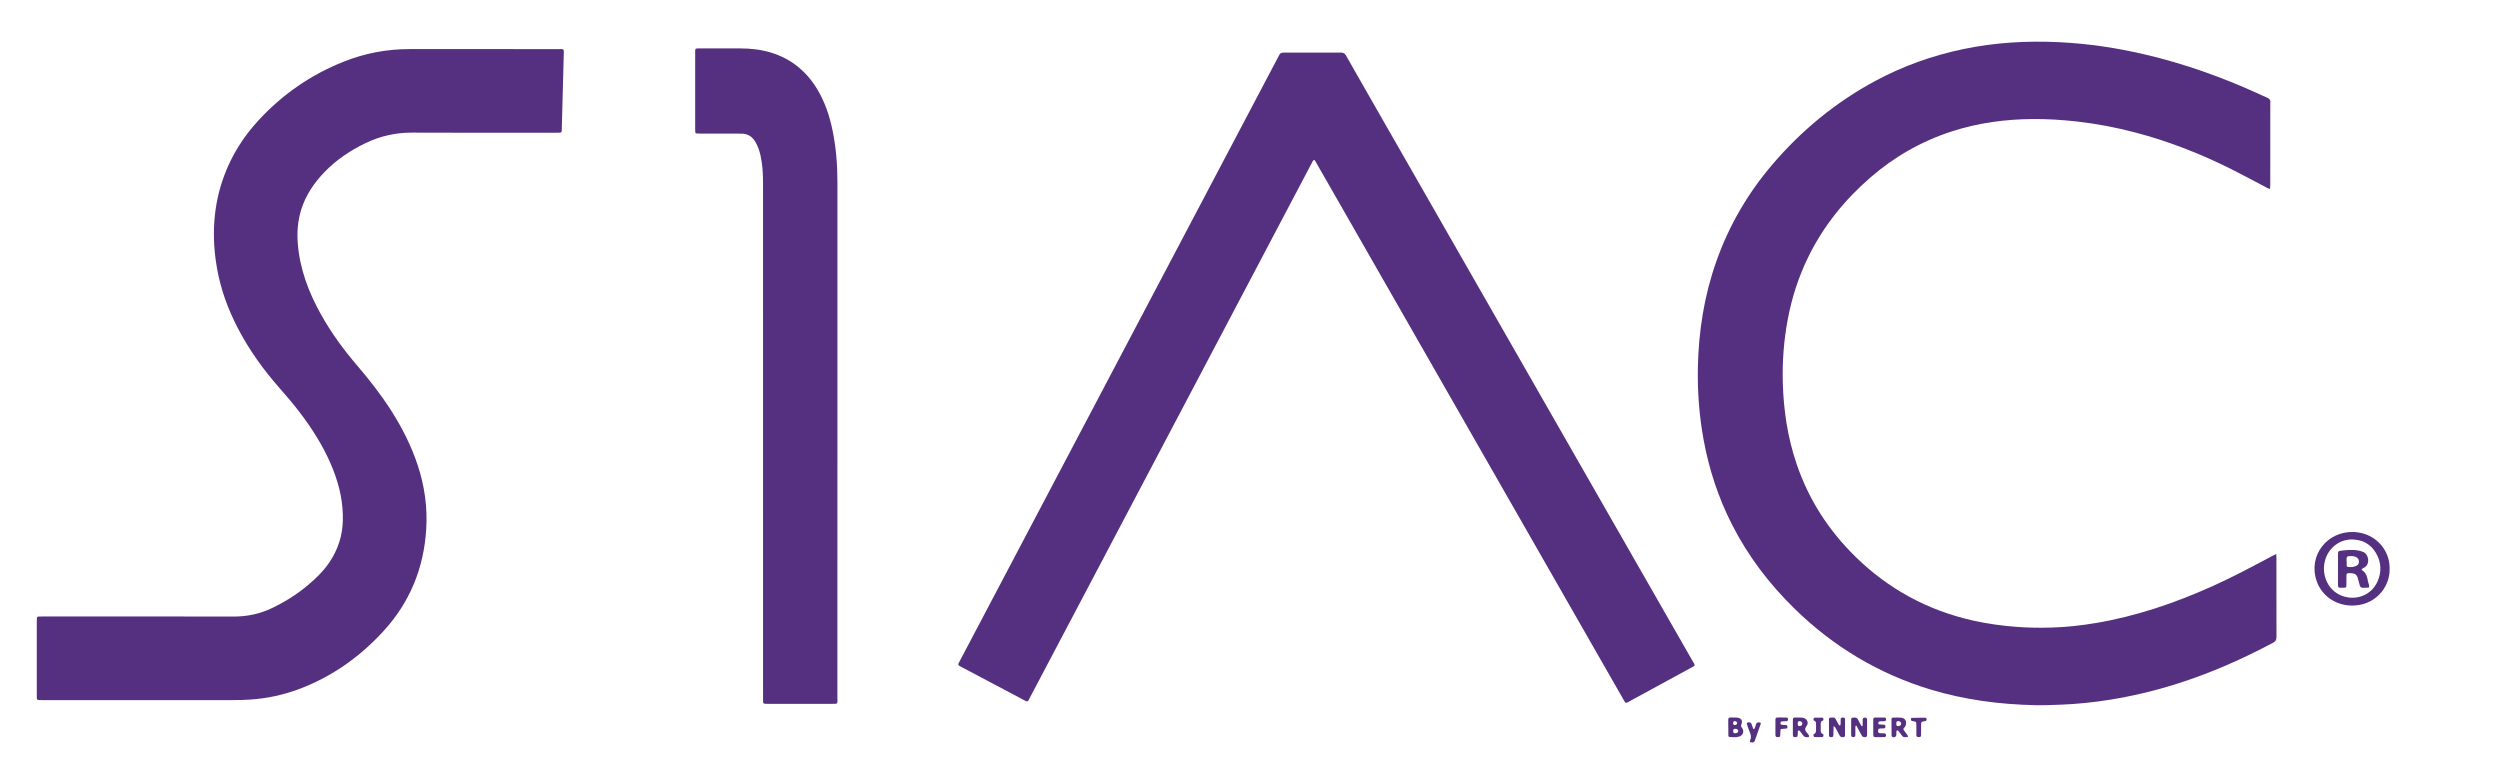
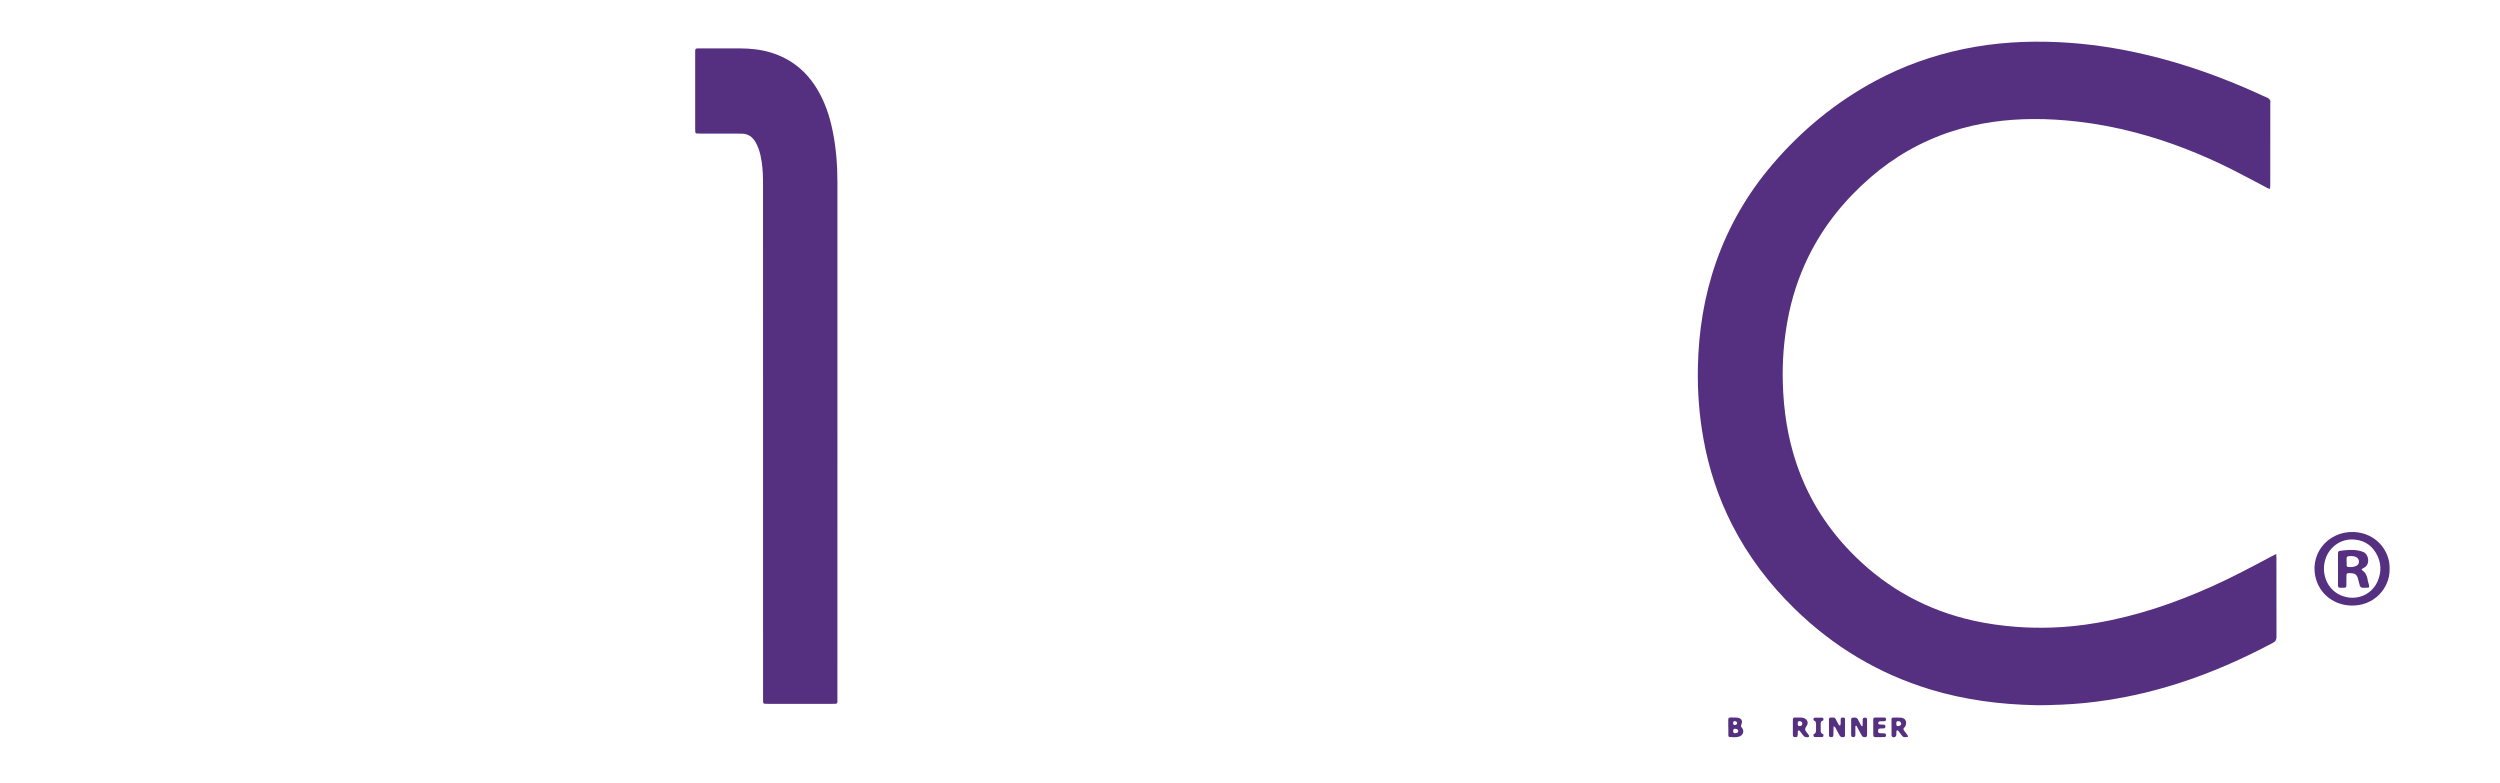
<svg xmlns="http://www.w3.org/2000/svg" width="319.178" height="100" viewBox="0 0 84.449 26.458" version="1.1" id="svg5" xml:space="preserve">
  <defs id="defs2">
    <style id="style8048">.cls-1{isolation:isolate;}.cls-2{opacity:0.2;}.cls-2,.cls-3,.cls-5{mix-blend-mode:multiply;}.cls-4{fill:#fff;}.cls-5{opacity:0.12;}.cls-6{fill:url(#linear-gradient);}.cls-7{fill:url(#linear-gradient-2);}.cls-8{fill:url(#linear-gradient-3);}.cls-9{fill:url(#linear-gradient-4);}.cls-10{fill:url(#linear-gradient-5);}.cls-11{fill:none;}</style>
    <clipPath id="clipPath87">
      <path d="M 0,792 H 612 V 0 H 0 Z" transform="translate(-302.287,-748.564)" id="path87" />
    </clipPath>
    <clipPath id="clipPath89">
      <path d="M 0,792 H 612 V 0 H 0 Z" transform="translate(-269.729,-761.905)" id="path89" />
    </clipPath>
    <clipPath id="clipPath91">
-       <path d="M 0,792 H 612 V 0 H 0 Z" transform="translate(-230.242,-743.619)" id="path91" />
-     </clipPath>
+       </clipPath>
    <clipPath id="clipPath93">
      <path d="M 0,792 H 612 V 0 H 0 Z" transform="translate(-253.598,-752.806)" id="path93" />
    </clipPath>
    <clipPath id="clipPath95">
      <path d="M 0,792 H 612 V 0 H 0 Z" transform="translate(-304.86,-749.055)" id="path95" />
    </clipPath>
    <clipPath id="clipPath97">
      <path d="M 0,792 H 612 V 0 H 0 Z" transform="translate(-287.307,-742.736)" id="path97" />
    </clipPath>
    <clipPath id="clipPath99">
      <path d="M 0,792 H 612 V 0 H 0 Z" transform="translate(-288.046,-742.745)" id="path99" />
    </clipPath>
    <clipPath id="clipPath101">
      <path d="M 0,792 H 612 V 0 H 0 Z" transform="translate(-283.956,-742.908)" id="path101" />
    </clipPath>
    <clipPath id="clipPath103">
      <path d="M 0,792 H 612 V 0 H 0 Z" transform="translate(-289.478,-742.908)" id="path103" />
    </clipPath>
    <clipPath id="clipPath105">
      <path d="M 0,792 H 612 V 0 H 0 Z" transform="translate(-286.094,-742.818)" id="path105" />
    </clipPath>
    <clipPath id="clipPath107">
      <path d="M 0,792 H 612 V 0 H 0 Z" transform="translate(-288.65,-742.706)" id="path107" />
    </clipPath>
    <clipPath id="clipPath109">
      <path d="M 0,792 H 612 V 0 H 0 Z" transform="translate(-285.339,-742.694)" id="path109" />
    </clipPath>
    <clipPath id="clipPath111">
      <path d="M 0,792 H 612 V 0 H 0 Z" transform="translate(-284.549,-742.187)" id="path111" />
    </clipPath>
    <clipPath id="clipPath113">
      <path d="M 0,792 H 612 V 0 H 0 Z" transform="translate(-290.196,-743.023)" id="path113" />
    </clipPath>
    <clipPath id="clipPath115">
      <path d="M 0,792 H 612 V 0 H 0 Z" transform="translate(-286.797,-743.024)" id="path115" />
    </clipPath>
    <clipPath id="clipPath127">
      <path d="M 0,792 H 612 V 0 H 0 Z" transform="translate(-304.667,-748.309)" id="path127" />
    </clipPath>
  </defs>
  <style type="text/css" id="style23340">
	.st0{fill:#009982;}
</style>
  <style type="text/css" id="style190386">
	.st0{clip-path:url(#SVGID_2_);fill:#0099F5;}
	.st1{clip-path:url(#SVGID_2_);fill:#7AB7FF;}
</style>
  <style type="text/css" id="style1">
	.st0{fill:#E4E9F4;}
	.st1{opacity:0.15;}
	.st2{fill:#FFFFFF;}
	.st3{fill:#DADEEA;}
	.st4{fill:#E7ECF2;}
	.st5{fill:#454B60;}
	.st6{font-family:'Montserrat-SemiBold';}
	.st7{font-size:5.618px;}
	.st8{font-family:'Montserrat-Regular';}
	.st9{font-size:5.616px;}
	.st10{fill:#A8AFC1;}
	.st11{fill:url(#SVGID_1_);}
	.st12{fill-rule:evenodd;clip-rule:evenodd;fill:#FF5A76;}
	.st13{fill:#FF5A76;}
	.st14{fill:#5D667F;}
	.st15{fill:#5079E2;}
	.st16{fill:none;}
	.st17{font-size:4.214px;}
	.st18{fill:url(#SVGID_00000167357540012107551420000016306454732201804679_);}
	.st19{fill-rule:evenodd;clip-rule:evenodd;fill:#454B60;}
	.st20{font-size:7.582px;}
	.st21{opacity:0.2;}
	.st22{opacity:0.1;}
	.st23{fill:#1D262D;}
</style>
  <rect style="opacity:0;fill:#93a7ac;stroke-width:3.648;stroke-linecap:round;stroke-linejoin:round;paint-order:markers stroke fill" id="rect25" width="84.449" height="26.458" x="-2.4392543e-07" y="-1.3013266e-06" rx="0" ry="0" />
  <g id="g25" transform="matrix(0.189,0,0,0.189,155.366,-1.359)" style="fill:#552f80;fill-opacity:1;stroke-width:0.487">
    <g id="g26" style="fill:#552f80;fill-opacity:1">
      <path id="path4" d="m 0,0 c 0.003,-0.062 0.006,-0.096 0.006,-0.13 0,-0.889 -0.001,-1.779 0.002,-2.668 0,-0.095 -0.021,-0.156 -0.114,-0.205 -1.033,-0.549 -2.097,-1.021 -3.213,-1.376 -0.777,-0.248 -1.568,-0.438 -2.375,-0.563 -0.525,-0.082 -1.054,-0.136 -1.586,-0.157 -0.294,-0.012 -0.589,-0.023 -0.884,-0.017 -1.201,0.026 -2.383,0.181 -3.536,0.53 -1.754,0.532 -3.279,1.448 -4.589,2.725 -0.864,0.841 -1.584,1.788 -2.131,2.865 -0.46,0.907 -0.775,1.863 -0.957,2.863 -0.147,0.804 -0.209,1.614 -0.194,2.43 0.023,1.232 0.213,2.436 0.624,3.601 0.428,1.211 1.063,2.304 1.897,3.28 0.989,1.159 2.148,2.112 3.493,2.834 0.938,0.502 1.93,0.856 2.972,1.073 1.064,0.222 2.141,0.284 3.224,0.233 0.99,-0.047 1.966,-0.192 2.93,-0.419 1.315,-0.308 2.58,-0.76 3.809,-1.317 0.095,-0.043 0.187,-0.091 0.284,-0.128 0.099,-0.037 0.156,-0.093 0.136,-0.204 -0.001,-0.006 0,-0.012 0,-0.018 0,-0.912 0,-1.824 -0.001,-2.737 0,-0.044 -0.004,-0.088 -0.007,-0.143 -0.076,0.014 -0.127,0.052 -0.182,0.08 -0.374,0.195 -0.744,0.397 -1.121,0.586 -1.041,0.521 -2.12,0.945 -3.247,1.241 -0.655,0.173 -1.318,0.299 -1.991,0.375 -0.488,0.055 -0.979,0.086 -1.47,0.083 -0.935,-0.005 -1.855,-0.126 -2.748,-0.415 -1.031,-0.333 -1.954,-0.859 -2.771,-1.569 -0.869,-0.755 -1.579,-1.635 -2.089,-2.671 -0.336,-0.682 -0.567,-1.4 -0.705,-2.148 -0.129,-0.701 -0.183,-1.408 -0.163,-2.12 0.026,-0.939 0.164,-1.861 0.469,-2.754 0.409,-1.203 1.079,-2.241 1.986,-3.13 1.121,-1.1 2.449,-1.819 3.982,-2.163 0.491,-0.11 0.988,-0.178 1.491,-0.215 0.392,-0.029 0.785,-0.034 1.178,-0.022 0.497,0.015 0.991,0.07 1.481,0.152 1.377,0.231 2.685,0.679 3.954,1.249 0.675,0.303 1.327,0.652 1.98,0.999 0.05,0.027 0.101,0.052 0.176,0.09" style="fill:#552f80;fill-opacity:1;fill-rule:nonzero;stroke:none;stroke-width:0.487" transform="matrix(5.282,0,0,-5.282,-415.213,106.2)" clip-path="url(#clipPath87)" />
-       <path id="path5" d="m 0,0 c -0.052,-0.037 -0.066,-0.088 -0.09,-0.132 -0.668,-1.266 -1.335,-2.533 -2.003,-3.8 -1.691,-3.207 -3.382,-6.414 -5.072,-9.62 -0.814,-1.543 -1.627,-3.085 -2.44,-4.627 -0.1,-0.19 -0.07,-0.18 -0.263,-0.078 -0.674,0.356 -1.348,0.713 -2.022,1.07 -0.186,0.099 -0.18,0.073 -0.079,0.264 1.946,3.693 3.893,7.385 5.839,11.077 1.626,3.085 3.253,6.169 4.879,9.254 0.021,0.04 0.048,0.079 0.065,0.122 0.03,0.077 0.086,0.096 0.163,0.095 0.642,-0.002 1.284,-0.002 1.925,10e-4 0.085,0 0.136,-0.028 0.179,-0.103 0.278,-0.493 0.56,-0.983 0.841,-1.474 1.633,-2.851 3.265,-5.702 4.897,-8.553 1.455,-2.54 2.909,-5.081 4.363,-7.621 0.534,-0.932 1.069,-1.864 1.601,-2.796 0.126,-0.22 0.144,-0.175 -0.081,-0.298 -0.669,-0.365 -1.339,-0.73 -2.008,-1.094 -0.031,-0.017 -0.06,-0.035 -0.091,-0.05 -0.049,-0.024 -0.066,-0.019 -0.097,0.032 -0.022,0.035 -0.041,0.07 -0.061,0.105 -0.634,1.108 -1.268,2.215 -1.902,3.323 -1.898,3.317 -3.796,6.635 -5.695,9.952 -0.917,1.604 -1.835,3.207 -2.753,4.81 C 0.067,-0.092 0.046,-0.038 0,0" style="fill:#552f80;fill-opacity:1;fill-rule:nonzero;stroke:none;stroke-width:0.487" transform="matrix(5.282,0,0,-5.282,-587.175,35.738)" clip-path="url(#clipPath89)" />
      <path id="path6" d="m 0,0 c -1.179,0 -2.358,0 -3.538,0 -0.216,0 -0.198,-0.017 -0.198,0.193 0,0.814 0,1.629 0,2.443 0,0.046 0,0.092 0.003,0.138 0.002,0.033 0.022,0.052 0.055,0.053 0.058,0.002 0.116,0.003 0.174,0.003 2.144,0 4.289,0.003 6.433,-0.003 C 3.385,2.826 3.813,2.919 4.22,3.112 4.809,3.392 5.34,3.759 5.801,4.222 6.166,4.589 6.427,5.02 6.55,5.527 6.609,5.77 6.626,6.017 6.62,6.266 6.605,6.876 6.446,7.451 6.205,8.006 5.937,8.625 5.576,9.188 5.171,9.723 4.954,10.009 4.722,10.281 4.485,10.55 c -0.552,0.626 -1.037,1.3 -1.422,2.042 -0.334,0.645 -0.581,1.321 -0.704,2.038 -0.185,1.066 -0.13,2.116 0.254,3.137 0.261,0.695 0.654,1.311 1.157,1.855 0.808,0.875 1.766,1.538 2.873,1.979 0.721,0.288 1.472,0.43 2.25,0.428 1.665,-0.002 3.33,0 4.994,-0.001 0.237,0 0.213,0.026 0.207,-0.214 -0.02,-0.832 -0.044,-1.663 -0.066,-2.494 0,-0.017 -0.001,-0.034 -0.001,-0.052 -0.002,-0.039 -0.02,-0.065 -0.062,-0.067 -0.052,-0.002 -0.104,-0.002 -0.156,-0.002 -1.613,0 -3.226,-0.005 -4.838,0.003 C 8.409,19.205 7.882,19.086 7.38,18.843 6.867,18.594 6.398,18.281 6,17.868 5.643,17.498 5.36,17.081 5.207,16.583 5.096,16.22 5.066,15.849 5.094,15.471 5.159,14.588 5.466,13.786 5.895,13.023 6.239,12.412 6.652,11.849 7.108,11.317 7.521,10.833 7.913,10.334 8.255,9.797 8.626,9.215 8.936,8.605 9.153,7.948 9.386,7.244 9.487,6.523 9.441,5.782 9.36,4.467 8.889,3.311 7.998,2.338 7.19,1.455 6.235,0.779 5.106,0.362 4.583,0.169 4.042,0.055 3.485,0.018 3.283,0.005 3.081,0 2.879,0 1.919,0 0.96,0 0,0" style="fill:#552f80;fill-opacity:1;fill-rule:nonzero;stroke:none;stroke-width:0.487" transform="matrix(5.282,0,0,-5.282,-795.733,132.318)" clip-path="url(#clipPath91)" />
      <path id="path7" d="m 0,0 c 0,-3.032 0,-6.064 -0.001,-9.096 0,-0.237 0.036,-0.216 -0.207,-0.217 -0.711,0 -1.422,0 -2.133,0 -0.193,0 -0.174,-0.008 -0.175,0.182 0,0.029 0,0.057 0,0.086 0,5.764 0,11.528 -10e-4,17.292 0,0.26 -0.006,0.52 -0.045,0.777 -0.024,0.155 -0.054,0.308 -0.109,0.454 -0.028,0.075 -0.062,0.15 -0.102,0.219 -0.103,0.178 -0.253,0.282 -0.465,0.283 -0.058,0 -0.115,0.002 -0.173,0.002 -0.405,0.001 -0.81,0 -1.214,0.001 -0.046,0 -0.093,10e-4 -0.139,0.004 -0.025,0.002 -0.043,0.018 -0.045,0.044 -0.003,0.034 -0.004,0.069 -0.004,0.103 0,0.861 0,1.721 0,2.582 0,0.023 0,0.046 10e-4,0.069 0.003,0.067 0.014,0.077 0.085,0.08 0.029,0.002 0.058,10e-4 0.087,10e-4 0.45,0 0.901,0.002 1.352,-10e-4 0.348,-10e-4 0.693,-0.037 1.028,-0.138 0.71,-0.214 1.237,-0.655 1.606,-1.292 0.237,-0.409 0.385,-0.851 0.482,-1.311 C -0.047,9.534 0,8.936 0,8.334 0,5.556 0,2.778 0,0" style="fill:#552f80;fill-opacity:1;fill-rule:nonzero;stroke:none;stroke-width:0.487" transform="matrix(5.282,0,0,-5.282,-672.371,83.795)" clip-path="url(#clipPath93)" />
      <path id="path8" d="m 0,0 c -0.429,0.008 -0.776,-0.28 -0.899,-0.638 -0.072,-0.208 -0.08,-0.417 -0.022,-0.629 0.107,-0.395 0.434,-0.668 0.851,-0.702 0.376,-0.03 0.751,0.162 0.923,0.546 0.146,0.328 0.13,0.655 -0.051,0.963 C 0.624,-0.158 0.351,-0.007 0,0 m 1.263,-0.993 c 0.017,-0.64 -0.518,-1.28 -1.33,-1.242 -0.527,0.024 -0.971,0.346 -1.137,0.822 -0.305,0.872 0.361,1.705 1.262,1.665 C 0.651,0.225 1.122,-0.17 1.242,-0.735 1.26,-0.82 1.263,-0.906 1.263,-0.993" style="fill:#552f80;fill-opacity:1;fill-rule:nonzero;stroke:none;stroke-width:0.487" transform="matrix(5.282,0,0,-5.282,-401.622,103.607)" clip-path="url(#clipPath95)" />
      <path id="path9" d="m 0,0 c -0.002,-0.11 -0.002,-0.207 -0.006,-0.304 -0.002,-0.05 -0.026,-0.067 -0.08,-0.066 -0.04,0.001 -0.069,0.016 -0.069,0.059 -0.001,0.184 -0.001,0.368 -0.001,0.552 0,0.036 0.027,0.049 0.057,0.051 0.029,0.003 0.058,0.001 0.087,0.001 C 0.027,0.295 0.053,0.275 0.07,0.242 0.1,0.187 0.129,0.13 0.16,0.075 0.173,0.051 0.182,0.021 0.224,0.021 c 0.03,0.07 0.009,0.145 0.017,0.218 0.004,0.04 0.024,0.056 0.071,0.054 0.035,-0.001 0.076,-0.002 0.076,-0.049 0.001,-0.19 0,-0.38 -0.002,-0.57 0,-0.025 -0.021,-0.038 -0.046,-0.042 C 0.265,-0.379 0.234,-0.366 0.198,-0.303 0.158,-0.232 0.122,-0.16 0.084,-0.089 0.069,-0.06 0.06,-0.026 0,0" style="fill:#552f80;fill-opacity:1;fill-rule:nonzero;stroke:none;stroke-width:0.487" transform="matrix(5.282,0,0,-5.282,-494.332,136.983)" clip-path="url(#clipPath97)" />
      <path id="path10" d="m 0,0 c 0,-0.103 0.002,-0.207 -0.001,-0.31 -0.001,-0.055 -0.035,-0.076 -0.094,-0.066 -0.026,0.005 -0.042,0.018 -0.045,0.044 -0.003,0.028 -0.004,0.057 -0.004,0.086 -0.001,0.149 -0.001,0.299 0.001,0.448 0,0.067 0.014,0.078 0.083,0.08 0.011,0 0.023,-10e-4 0.034,0 C 0.025,0.285 0.062,0.269 0.085,0.219 0.112,0.162 0.143,0.107 0.174,0.052 0.188,0.028 0.194,-0.002 0.239,-0.012 0.254,0.066 0.241,0.144 0.248,0.221 0.252,0.268 0.274,0.283 0.332,0.281 0.374,0.279 0.395,0.258 0.395,0.217 c 0,-0.173 0,-0.345 0,-0.518 C 0.395,-0.33 0.391,-0.36 0.36,-0.374 0.325,-0.389 0.251,-0.377 0.232,-0.35 0.209,-0.317 0.19,-0.282 0.171,-0.246 0.125,-0.162 0.08,-0.077 0.035,0.008 0.023,0.005 0.012,0.003 0,0" style="fill:#552f80;fill-opacity:1;fill-rule:nonzero;stroke:none;stroke-width:0.487" transform="matrix(5.282,0,0,-5.282,-490.431,136.935)" clip-path="url(#clipPath99)" />
      <path id="path11" d="m 0,0 c -0.032,-0.002 -0.049,-0.029 -0.048,-0.074 0.001,-0.041 0.024,-0.062 0.062,-0.059 0.047,0.004 0.079,0.036 0.073,0.073 C 0.081,-0.023 0.043,0.003 0,0 m 0.044,-0.26 c -0.054,0.007 -0.083,-0.01 -0.089,-0.052 -0.008,-0.057 0.007,-0.091 0.042,-0.096 0.066,-0.01 0.114,0.013 0.127,0.059 0.012,0.042 -0.025,0.082 -0.08,0.089 m -0.256,0.05 c 0,0.035 -0.001,0.07 0,0.104 0.005,0.267 -0.042,0.226 0.246,0.228 0.017,0 0.034,-0.001 0.051,-0.003 C 0.227,0.103 0.283,0.024 0.234,-0.105 0.215,-0.154 0.21,-0.176 0.247,-0.222 0.341,-0.337 0.294,-0.478 0.155,-0.523 c -0.106,-0.035 -0.217,-0.02 -0.326,-0.013 -0.025,0.002 -0.038,0.026 -0.038,0.05 -0.001,0.092 -0.001,0.184 -0.001,0.276 z" style="fill:#552f80;fill-opacity:1;fill-rule:nonzero;stroke:none;stroke-width:0.487" transform="matrix(5.282,0,0,-5.282,-512.032,136.076)" clip-path="url(#clipPath101)" />
      <path id="path13" d="m 0,0 c -0.038,-0.003 -0.053,-0.037 -0.048,-0.111 0.004,-0.045 0.021,-0.061 0.065,-0.058 0.065,0.004 0.106,0.042 0.099,0.092 C 0.109,-0.027 0.062,0.004 0,0 M 0.342,-0.537 C 0.311,-0.539 0.277,-0.541 0.243,-0.543 0.198,-0.546 0.167,-0.525 0.141,-0.489 c -0.04,0.056 -0.082,0.111 -0.125,0.165 -0.006,0.007 -0.02,0.011 -0.031,0.011 -0.02,0 -0.028,-0.017 -0.029,-0.034 -0.003,-0.04 -0.001,-0.081 -0.004,-0.121 -0.003,-0.064 -0.085,-0.102 -0.138,-0.063 -0.012,0.008 -0.023,0.028 -0.023,0.043 -0.002,0.184 -0.002,0.368 -0.002,0.553 0,0.034 0.021,0.053 0.054,0.054 C -0.071,0.12 0.016,0.123 0.102,0.117 0.285,0.105 0.314,-0.053 0.258,-0.17 0.249,-0.19 0.233,-0.208 0.216,-0.224 0.185,-0.254 0.188,-0.284 0.211,-0.315 0.245,-0.362 0.28,-0.408 0.314,-0.454 0.331,-0.477 0.352,-0.498 0.342,-0.537" style="fill:#552f80;fill-opacity:1;fill-rule:nonzero;stroke:none;stroke-width:0.487" transform="matrix(5.282,0,0,-5.282,-482.864,136.073)" clip-path="url(#clipPath103)" />
      <path id="path14" d="m 0,0 c 0,-0.058 0.019,-0.08 0.064,-0.078 0.059,0.003 0.09,0.03 0.092,0.079 C 0.158,0.055 0.117,0.091 0.055,0.089 0.016,0.088 0,0.061 0,0 m -0.164,-0.123 c 0,0.041 -0.001,0.081 0,0.121 0.003,0.246 -0.034,0.211 0.226,0.214 0.028,0.001 0.057,0 0.086,-0.004 C 0.306,0.189 0.392,0.047 0.298,-0.077 0.22,-0.18 0.254,-0.237 0.319,-0.31 0.327,-0.318 0.334,-0.328 0.34,-0.338 0.357,-0.371 0.408,-0.398 0.378,-0.44 0.358,-0.468 0.244,-0.455 0.216,-0.428 0.195,-0.408 0.178,-0.384 0.16,-0.361 0.129,-0.32 0.1,-0.277 0.066,-0.238 0.058,-0.228 0.036,-0.227 0.02,-0.227 0.014,-0.227 0.005,-0.244 0.004,-0.254 0.001,-0.294 0.002,-0.334 0,-0.374 c -0.005,-0.064 -0.022,-0.079 -0.087,-0.078 -0.061,0.001 -0.075,0.016 -0.077,0.087 -0.001,0.081 0,0.162 0,0.242 z" style="fill:#552f80;fill-opacity:1;fill-rule:nonzero;stroke:none;stroke-width:0.487" transform="matrix(5.282,0,0,-5.282,-500.741,136.549)" clip-path="url(#clipPath105)" />
      <path id="path15" d="M 0,0 C 0,0.086 0,0.173 0,0.259 0,0.3 0.023,0.324 0.063,0.324 0.167,0.325 0.271,0.326 0.374,0.324 0.419,0.323 0.434,0.301 0.433,0.258 0.432,0.212 0.403,0.2 0.365,0.199 0.325,0.198 0.284,0.199 0.244,0.197 0.227,0.196 0.208,0.194 0.195,0.185 0.183,0.177 0.173,0.16 0.17,0.145 0.164,0.12 0.177,0.096 0.202,0.092 0.253,0.085 0.305,0.086 0.356,0.082 0.398,0.079 0.414,0.057 0.411,0.012 0.409,-0.021 0.393,-0.041 0.358,-0.043 0.312,-0.045 0.266,-0.045 0.22,-0.048 0.196,-0.049 0.174,-0.063 0.169,-0.086 0.162,-0.12 0.155,-0.156 0.178,-0.186 0.186,-0.197 0.206,-0.205 0.222,-0.206 0.273,-0.21 0.326,-0.208 0.377,-0.212 0.416,-0.214 0.436,-0.243 0.432,-0.283 0.429,-0.316 0.411,-0.337 0.378,-0.338 0.274,-0.339 0.17,-0.34 0.067,-0.339 0.026,-0.339 0.002,-0.316 0.001,-0.276 -0.001,-0.184 0,-0.092 0,0 Z" style="fill:#552f80;fill-opacity:1;fill-rule:nonzero;stroke:none;stroke-width:0.487" transform="matrix(5.282,0,0,-5.282,-487.239,137.143)" clip-path="url(#clipPath107)" />
-       <path id="path16" d="m 0,0 c 0,0.052 0,0.104 0,0.156 0.001,0.197 -0.02,0.18 0.19,0.181 0.063,0 0.127,0 0.19,-0.003 C 0.417,0.333 0.426,0.305 0.426,0.274 0.426,0.243 0.416,0.216 0.38,0.213 0.323,0.208 0.265,0.208 0.208,0.203 0.18,0.201 0.173,0.177 0.171,0.153 0.168,0.122 0.177,0.094 0.212,0.09 0.263,0.084 0.316,0.085 0.367,0.08 0.393,0.077 0.404,0.054 0.406,0.03 0.408,-0.001 0.4,-0.033 0.367,-0.038 0.317,-0.047 0.264,-0.045 0.213,-0.049 0.186,-0.052 0.171,-0.069 0.17,-0.094 0.167,-0.152 0.167,-0.21 0.163,-0.267 0.16,-0.314 0.137,-0.329 0.078,-0.328 0.023,-0.327 0.005,-0.311 0.001,-0.259 0,-0.248 0,-0.236 0,-0.225 0,-0.15 0,-0.075 0,0" style="fill:#552f80;fill-opacity:1;fill-rule:nonzero;stroke:none;stroke-width:0.487" transform="matrix(5.282,0,0,-5.282,-504.725,137.204)" clip-path="url(#clipPath109)" />
-       <path id="path17" d="m 0,0 c -0.068,-0.002 -0.089,0.02 -0.061,0.083 0.035,0.081 0.028,0.154 -0.005,0.233 -0.04,0.096 -0.072,0.195 -0.106,0.293 -0.008,0.021 -0.012,0.046 0.014,0.06 0.048,0.026 0.116,0.009 0.135,-0.035 C -0.001,0.581 0.015,0.525 0.035,0.471 0.038,0.463 0.05,0.454 0.059,0.453 c 0.009,0 0.023,0.008 0.026,0.015 0.016,0.043 0.034,0.086 0.044,0.131 0.017,0.072 0.06,0.088 0.13,0.077 C 0.286,0.672 0.302,0.654 0.293,0.628 0.226,0.437 0.159,0.247 0.092,0.057 0.076,0.013 0.043,-0.005 0,0" style="fill:#552f80;fill-opacity:1;fill-rule:nonzero;stroke:none;stroke-width:0.487" transform="matrix(5.282,0,0,-5.282,-508.899,139.881)" clip-path="url(#clipPath111)" />
-       <path id="path18" d="M 0,0 C 0.075,0 0.15,0.002 0.224,-0.001 0.25,-0.002 0.259,-0.027 0.26,-0.052 0.26,-0.076 0.254,-0.098 0.23,-0.109 0.22,-0.113 0.208,-0.114 0.197,-0.116 0.076,-0.135 0.075,-0.135 0.074,-0.246 c -0.002,-0.115 0,-0.23 -0.002,-0.345 -0.001,-0.05 -0.024,-0.065 -0.081,-0.064 -0.055,0 -0.076,0.016 -0.077,0.068 -0.003,0.116 0,0.231 -0.002,0.346 -0.002,0.106 -0.003,0.106 -0.114,0.126 -0.017,0.003 -0.036,0.004 -0.049,0.012 -0.021,0.014 -0.022,0.039 -0.019,0.062 0.002,0.018 0.012,0.037 0.029,0.037 0.08,0.002 0.161,0.001 0.241,0.001 0,0.001 0,0.002 0,0.003" style="fill:#552f80;fill-opacity:1;fill-rule:nonzero;stroke:none;stroke-width:0.487" transform="matrix(5.282,0,0,-5.282,-479.076,135.469)" clip-path="url(#clipPath113)" />
      <path id="path19" d="m 0,0 c 0.04,0 0.081,0.001 0.121,0 0.024,-0.002 0.042,-0.014 0.046,-0.041 0.003,-0.024 0,-0.053 -0.023,-0.059 -0.057,-0.015 -0.07,-0.051 -0.069,-0.103 0.002,-0.075 0.002,-0.15 0,-0.224 -0.002,-0.056 0.006,-0.101 0.068,-0.123 0.032,-0.011 0.028,-0.045 0.02,-0.074 -0.008,-0.028 -0.032,-0.031 -0.054,-0.032 -0.075,-0.001 -0.15,-0.001 -0.225,0.001 -0.023,0 -0.044,0.009 -0.051,0.036 -0.007,0.024 -0.007,0.054 0.012,0.063 0.072,0.034 0.074,0.094 0.072,0.159 -0.002,0.057 -0.001,0.115 0,0.172 0,0.054 -0.002,0.103 -0.065,0.126 -0.022,0.009 -0.024,0.036 -0.021,0.06 0.004,0.029 0.025,0.038 0.048,0.039 0.04,0.002 0.081,0 0.121,0 z" style="fill:#552f80;fill-opacity:1;fill-rule:nonzero;stroke:none;stroke-width:0.487" transform="matrix(5.282,0,0,-5.282,-497.025,135.462)" clip-path="url(#clipPath115)" />
      <path id="path24" d="m 0,0 h 0.004 c 0,-0.046 -0.002,-0.092 0,-0.138 C 0.005,-0.163 0.021,-0.18 0.047,-0.184 0.14,-0.195 0.231,-0.19 0.318,-0.152 0.38,-0.125 0.42,-0.078 0.42,-0.006 0.421,0.072 0.382,0.124 0.313,0.155 0.265,0.177 0.214,0.185 0.161,0.185 0,0.186 -0.003,0.163 0,0.035 0,0.023 0,0.012 0,0 M 0.505,-0.281 C 0.648,-0.361 0.698,-0.499 0.72,-0.65 0.731,-0.724 0.772,-0.792 0.763,-0.869 0.752,-0.875 0.742,-0.884 0.732,-0.884 0.444,-0.89 0.477,-0.926 0.405,-0.654 0.396,-0.621 0.387,-0.588 0.378,-0.554 0.349,-0.453 0.28,-0.402 0.176,-0.396 0.147,-0.395 0.118,-0.393 0.09,-0.393 0.01,-0.394 -0.003,-0.405 -0.004,-0.48 c -0.002,-0.104 0,-0.208 -0.002,-0.312 -0.001,-0.084 -0.01,-0.095 -0.086,-0.095 -0.213,-0.001 -0.198,-0.024 -0.198,0.19 -0.001,0.289 -0.001,0.577 0,0.866 0,0.04 -0.001,0.081 0.001,0.121 0.002,0.039 0.019,0.065 0.061,0.071 C -0.01,0.389 0.208,0.412 0.426,0.366 0.477,0.355 0.527,0.339 0.574,0.318 0.737,0.249 0.808,-0.059 0.62,-0.193 0.584,-0.219 0.533,-0.226 0.505,-0.281" style="fill:#552f80;fill-opacity:1;fill-rule:nonzero;stroke:none;stroke-width:0.487" transform="matrix(5.282,0,0,-5.282,-402.645,107.548)" clip-path="url(#clipPath127)" />
    </g>
  </g>
</svg>